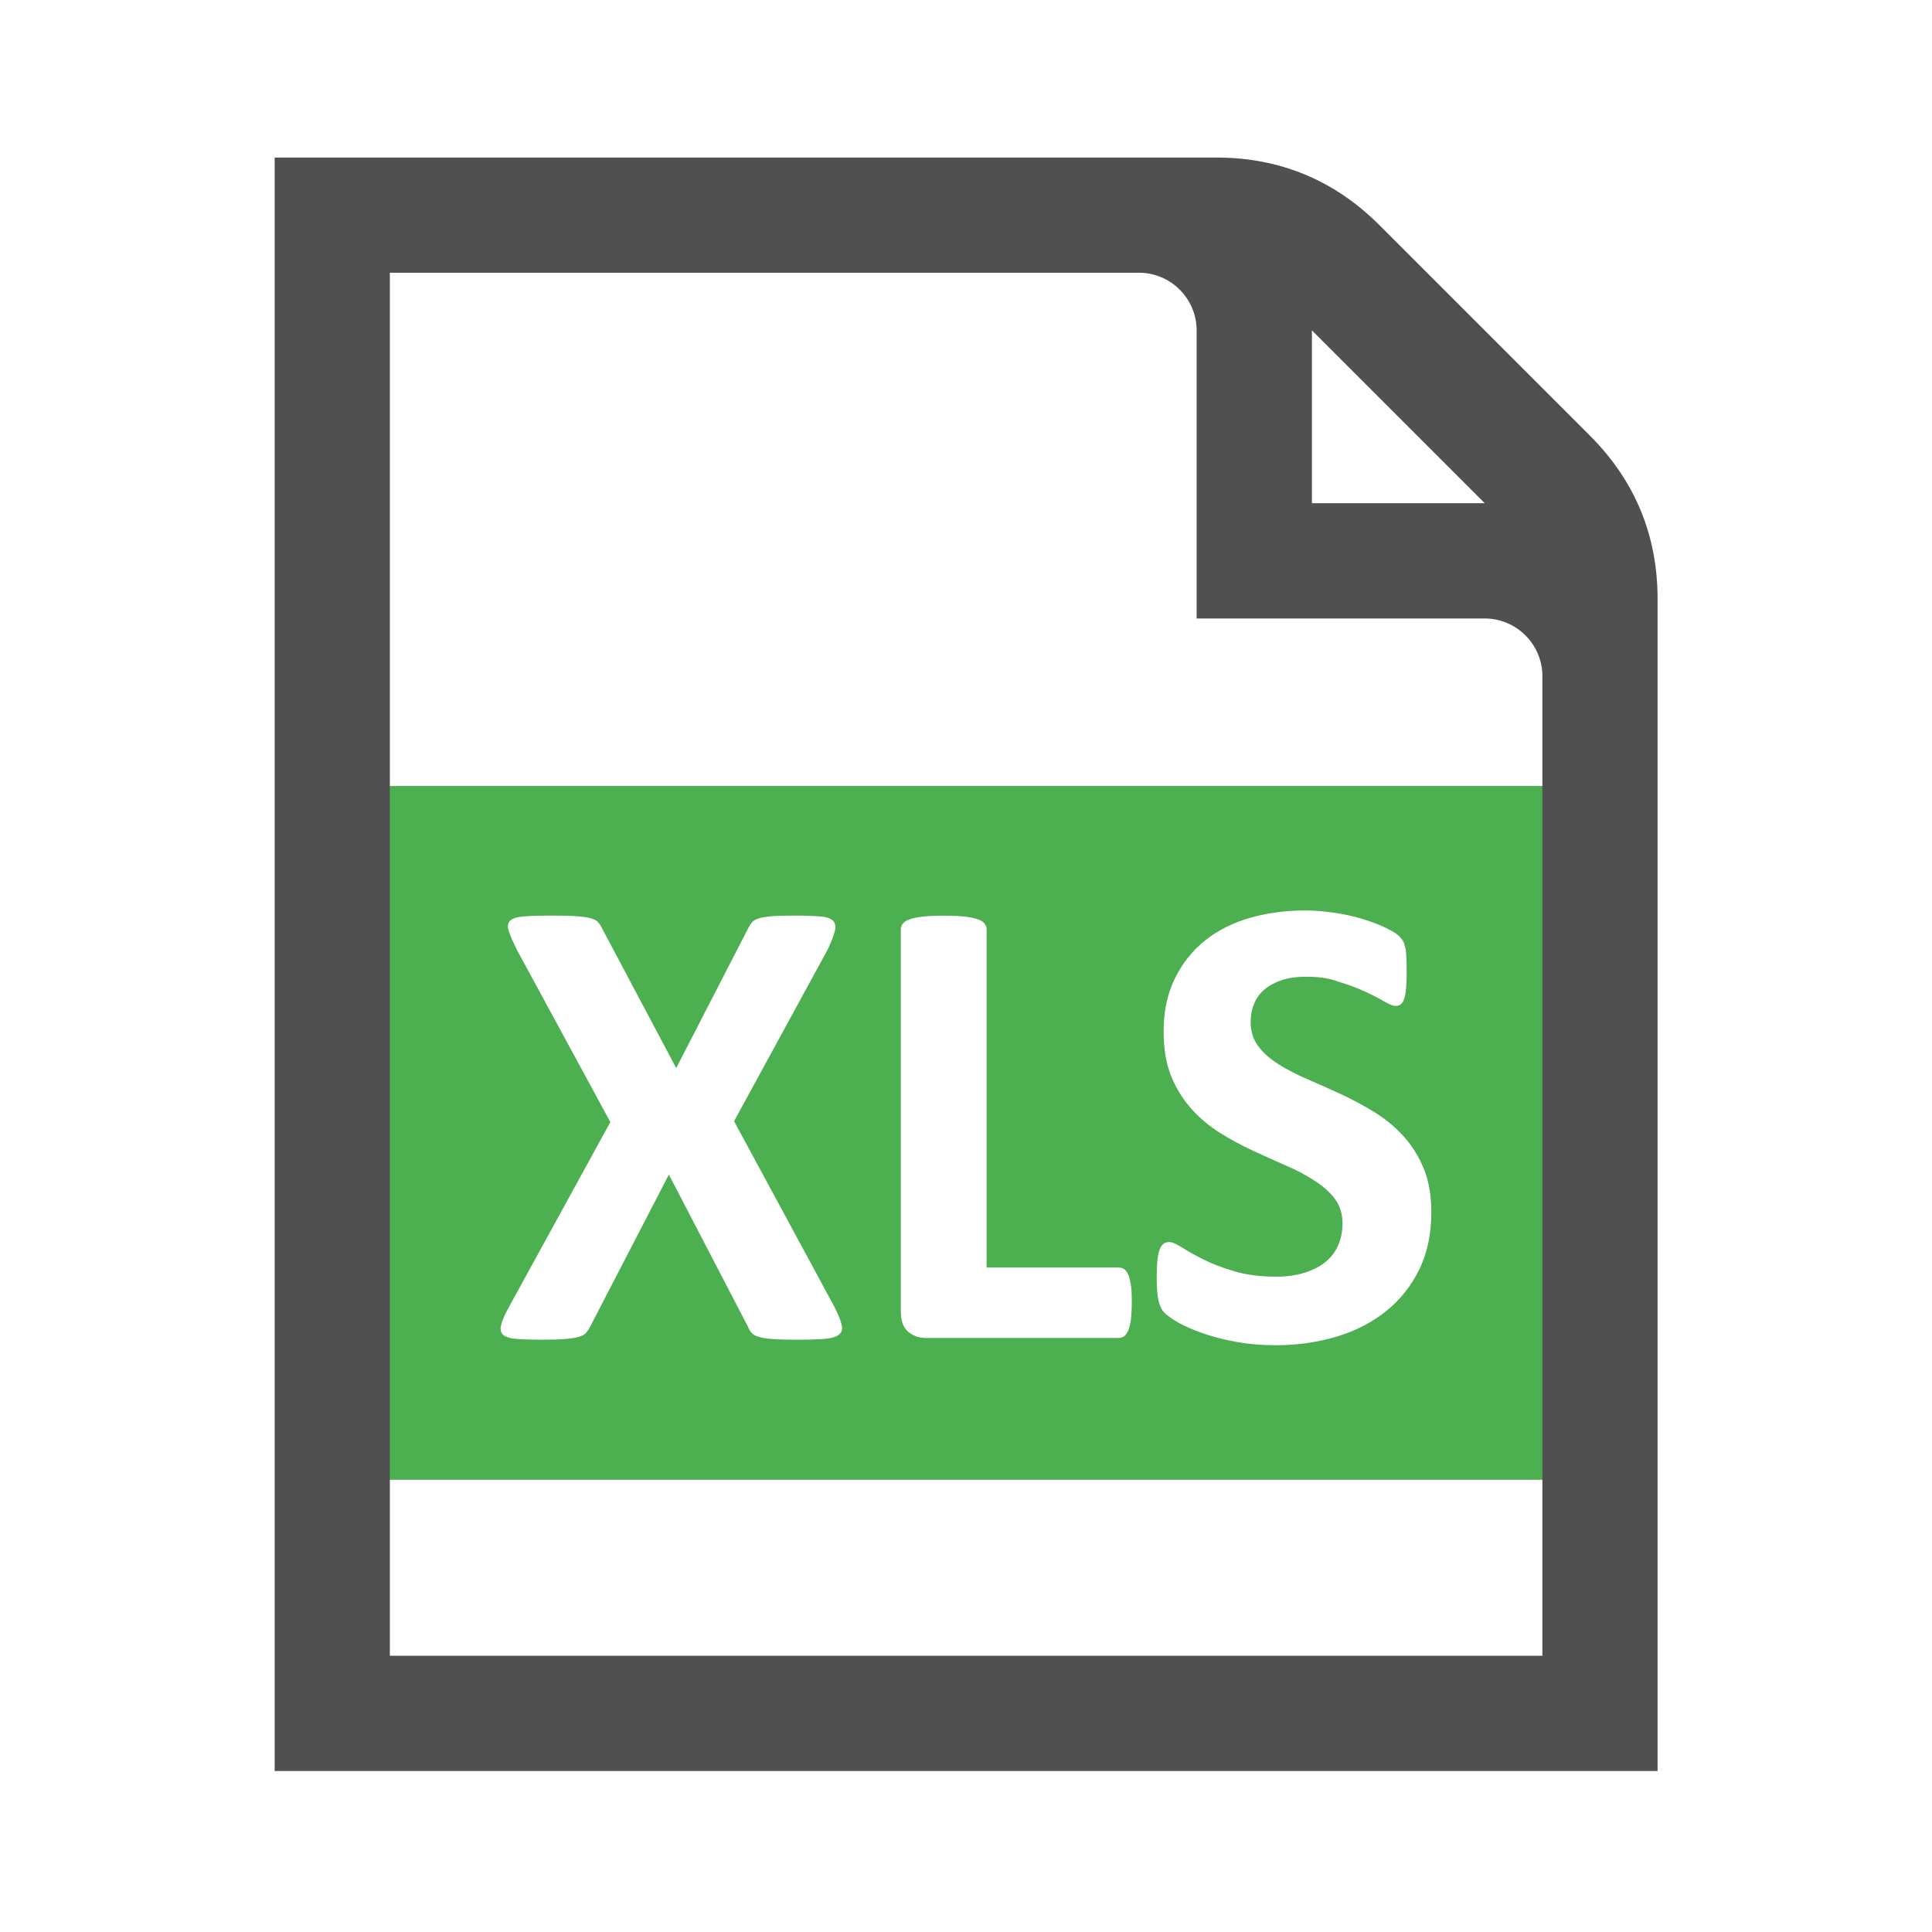
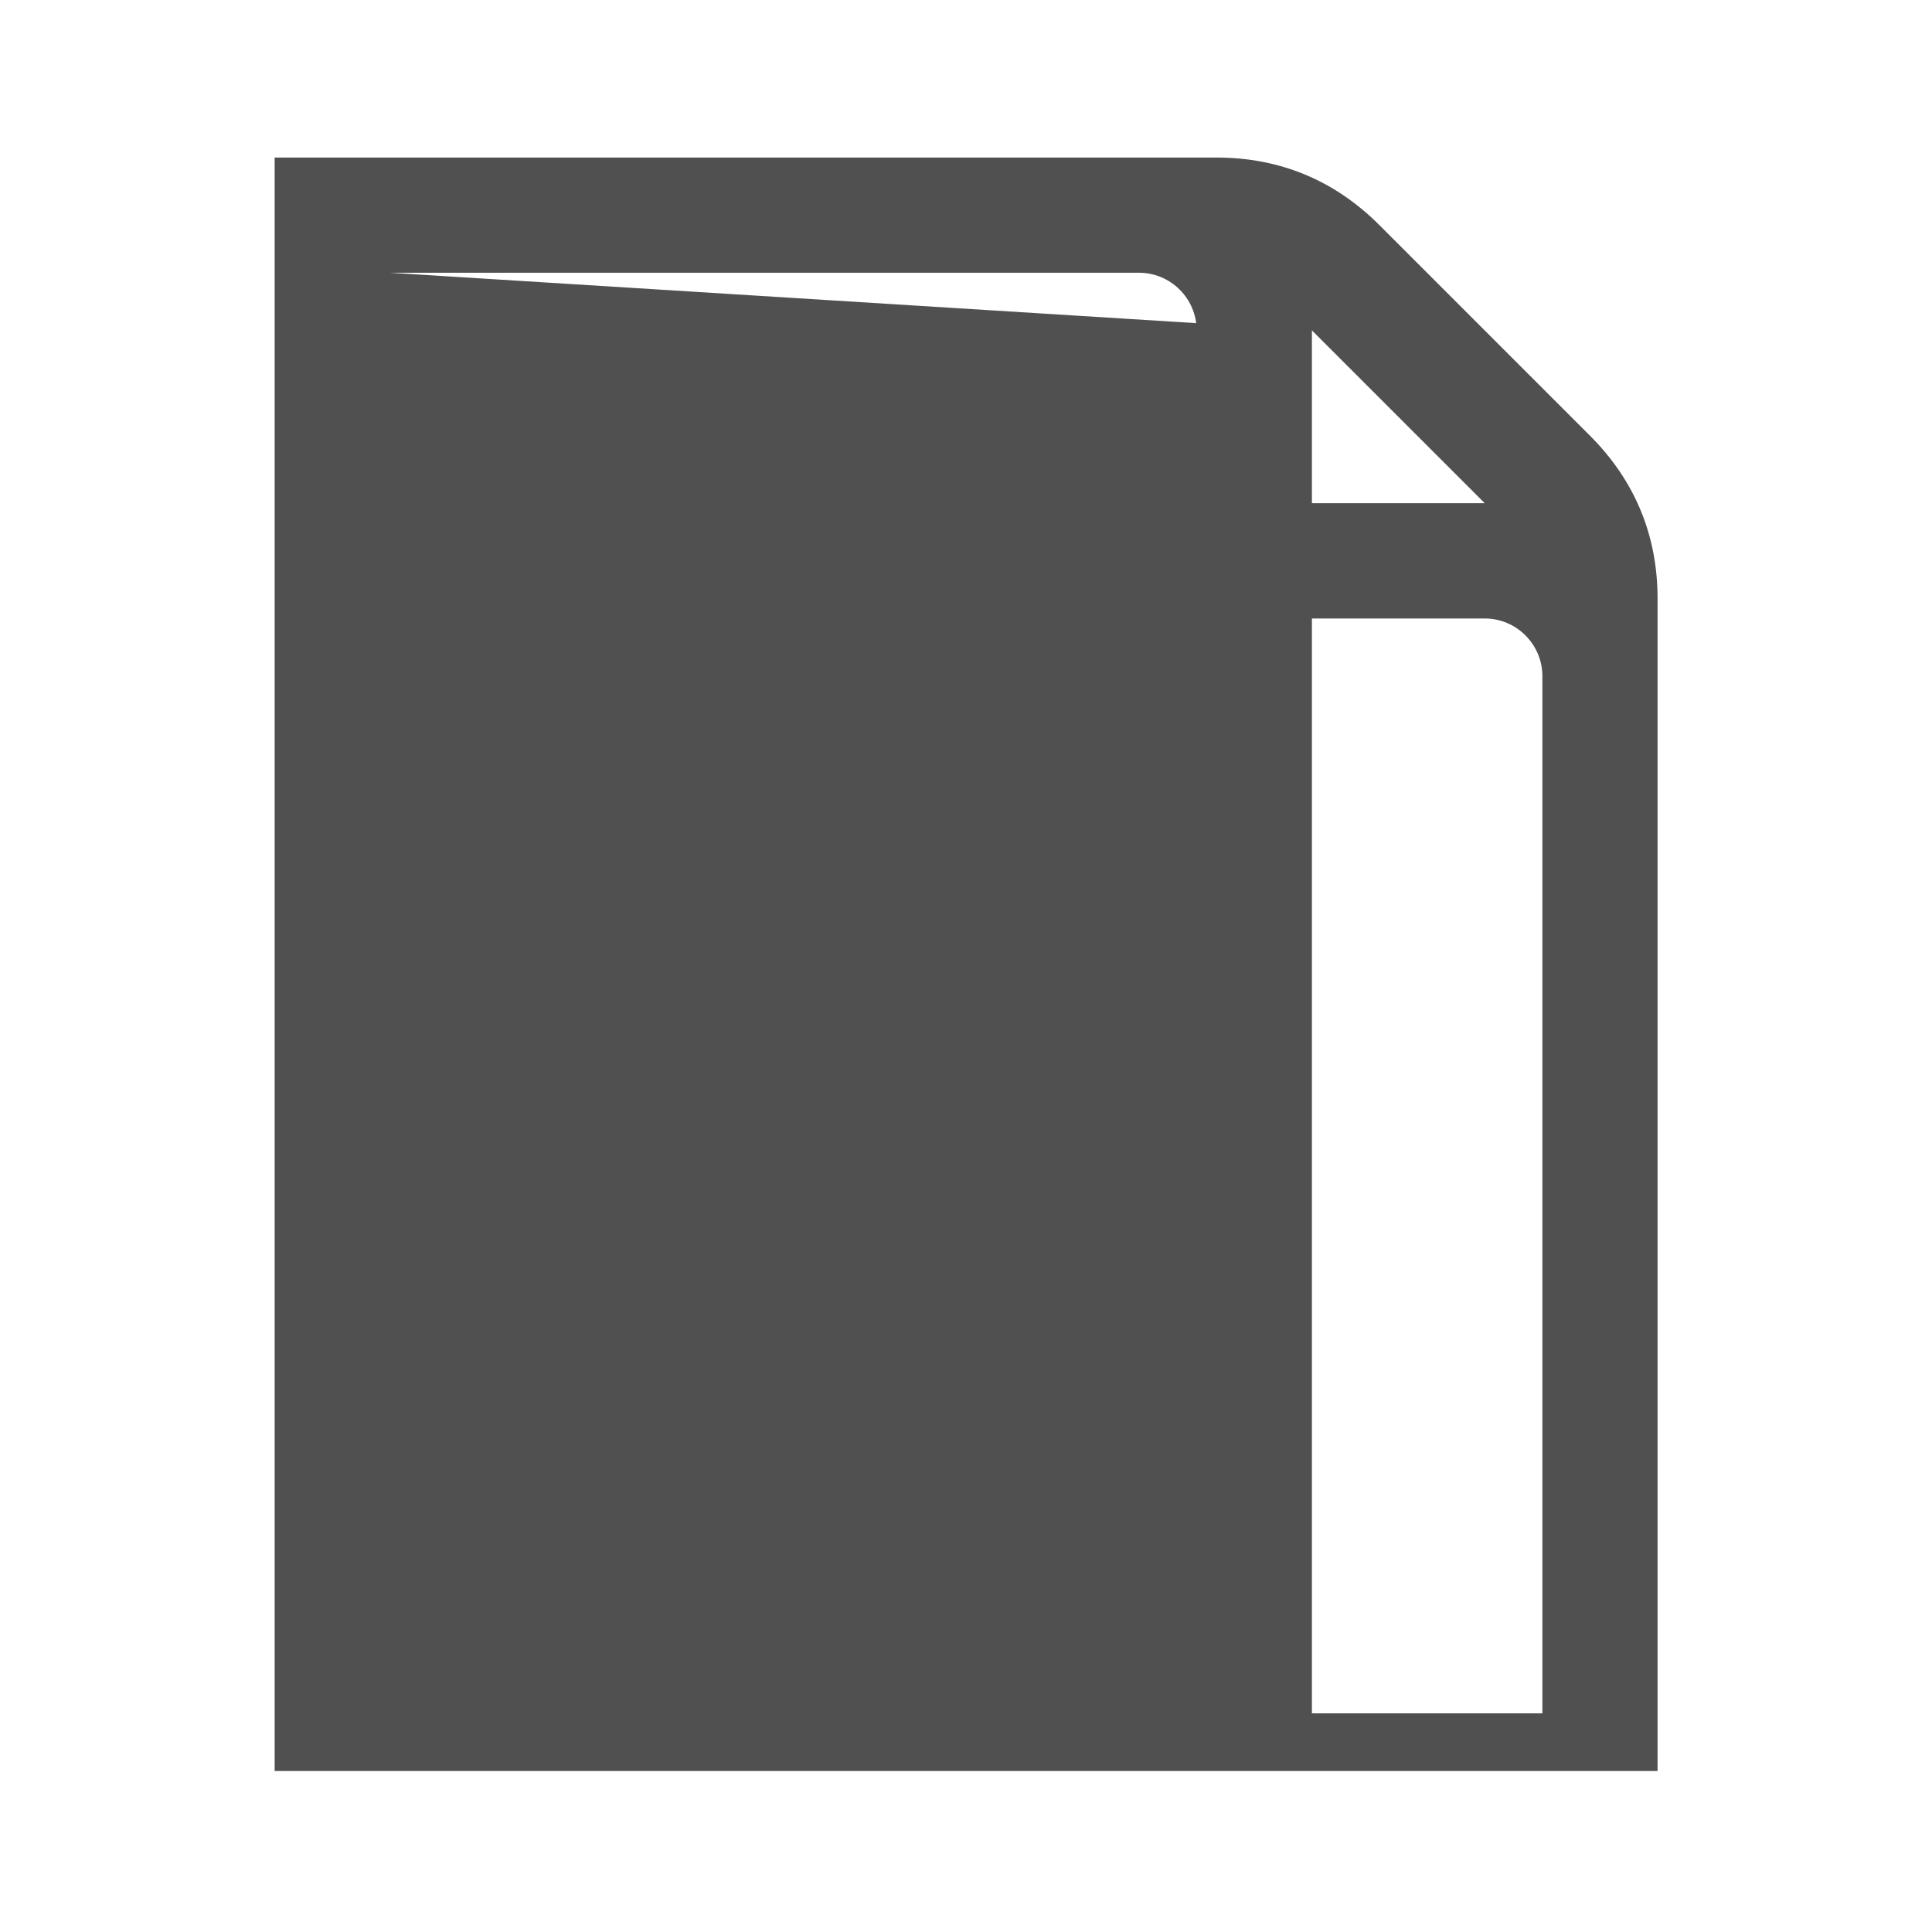
<svg xmlns="http://www.w3.org/2000/svg" version="1.1" id="Layer_1" x="0px" y="0px" viewBox="0 0 24 24" style="enable-background:new 0 0 24 24;" xml:space="preserve">
  <style type="text/css">
	.st0{fill:#4caf50;}
	.st1{fill:#505050;}
</style>
-   <path class="st0" d="M4.72,9.764v8.618h14.75V9.764H4.72z M10.427,16.575c-0.033,0.029-0.09,0.048-0.177,0.056  c-0.086,0.008-0.203,0.011-0.353,0.011c-0.127,0-0.226-0.002-0.299-0.008c-0.073-0.006-0.13-0.013-0.171-0.027  c-0.042-0.011-0.073-0.029-0.09-0.05c-0.019-0.021-0.035-0.048-0.048-0.081l-0.98-1.885l-0.976,1.885  c-0.015,0.033-0.035,0.06-0.052,0.081c-0.019,0.021-0.05,0.038-0.09,0.05c-0.042,0.012-0.1,0.021-0.175,0.027  c-0.075,0.006-0.171,0.008-0.293,0.008c-0.14,0-0.247-0.004-0.324-0.011c-0.077-0.008-0.129-0.027-0.155-0.056  c-0.027-0.029-0.033-0.073-0.015-0.129c0.015-0.056,0.05-0.132,0.102-0.226l1.251-2.281l-1.162-2.142  c-0.048-0.096-0.081-0.174-0.1-0.232c-0.019-0.058-0.011-0.102,0.019-0.129c0.031-0.029,0.088-0.046,0.171-0.052  c0.083-0.008,0.201-0.01,0.355-0.01c0.127,0,0.226,0.002,0.301,0.008c0.075,0.006,0.132,0.013,0.177,0.027  c0.042,0.011,0.073,0.029,0.09,0.05c0.017,0.021,0.035,0.048,0.05,0.081l0.917,1.728L9.29,11.54c0.015-0.033,0.033-0.059,0.05-0.081  c0.017-0.021,0.046-0.038,0.084-0.05c0.038-0.012,0.092-0.021,0.161-0.027c0.069-0.006,0.163-0.008,0.284-0.008  c0.134,0,0.242,0.004,0.318,0.01c0.079,0.006,0.132,0.025,0.161,0.054c0.029,0.029,0.036,0.073,0.023,0.129  c-0.015,0.056-0.044,0.132-0.09,0.23l-1.162,2.131l1.239,2.292c0.048,0.094,0.081,0.169,0.094,0.226  C10.47,16.502,10.46,16.544,10.427,16.575z M14.05,16.379c-0.006,0.056-0.017,0.102-0.031,0.138  c-0.013,0.036-0.031,0.063-0.05,0.079c-0.019,0.015-0.044,0.025-0.071,0.025h-2.394c-0.088,0-0.163-0.027-0.224-0.079  c-0.061-0.052-0.09-0.138-0.09-0.257v-4.741c0-0.027,0.01-0.052,0.027-0.073c0.017-0.021,0.046-0.038,0.086-0.052  c0.04-0.013,0.094-0.025,0.163-0.033c0.069-0.008,0.153-0.011,0.257-0.011c0.105,0,0.192,0.004,0.259,0.011  c0.067,0.008,0.121,0.019,0.161,0.033c0.04,0.013,0.069,0.031,0.086,0.052c0.017,0.021,0.027,0.046,0.027,0.073v4.202h1.642  c0.027,0,0.05,0.008,0.071,0.023c0.019,0.015,0.036,0.038,0.05,0.073c0.013,0.035,0.023,0.079,0.031,0.132  c0.008,0.056,0.01,0.123,0.01,0.203C14.06,16.254,14.056,16.323,14.05,16.379z M17.628,15.775c-0.102,0.207-0.242,0.38-0.416,0.518  c-0.175,0.138-0.38,0.244-0.614,0.313c-0.234,0.069-0.485,0.105-0.75,0.105c-0.18,0-0.347-0.015-0.503-0.044  c-0.155-0.029-0.292-0.065-0.41-0.107c-0.119-0.042-0.217-0.086-0.297-0.13c-0.079-0.046-0.136-0.086-0.171-0.121  c-0.035-0.034-0.06-0.086-0.075-0.151c-0.015-0.065-0.023-0.161-0.023-0.284c0-0.084,0.002-0.153,0.008-0.209  s0.013-0.102,0.027-0.138c0.011-0.035,0.029-0.059,0.048-0.075c0.019-0.015,0.044-0.023,0.071-0.023c0.038,0,0.09,0.023,0.159,0.067  c0.069,0.044,0.157,0.094,0.265,0.148c0.107,0.054,0.236,0.104,0.385,0.148s0.322,0.067,0.518,0.067  c0.129,0,0.245-0.015,0.347-0.046c0.102-0.031,0.19-0.075,0.261-0.13c0.071-0.056,0.127-0.127,0.163-0.209  c0.038-0.083,0.056-0.176,0.056-0.278c0-0.119-0.033-0.221-0.096-0.305c-0.063-0.084-0.15-0.159-0.253-0.226  c-0.104-0.067-0.221-0.129-0.353-0.186c-0.132-0.058-0.269-0.119-0.409-0.184s-0.276-0.138-0.409-0.221  c-0.132-0.083-0.249-0.18-0.353-0.295c-0.104-0.115-0.188-0.249-0.253-0.405c-0.065-0.155-0.096-0.343-0.096-0.56  c0-0.249,0.046-0.47,0.14-0.66s0.219-0.347,0.376-0.472c0.157-0.125,0.343-0.219,0.556-0.28c0.215-0.061,0.441-0.092,0.681-0.092  c0.125,0,0.247,0.01,0.372,0.029c0.125,0.019,0.24,0.044,0.347,0.077c0.107,0.033,0.203,0.069,0.286,0.109  c0.083,0.04,0.138,0.075,0.165,0.102c0.027,0.027,0.044,0.05,0.054,0.069c0.01,0.019,0.017,0.044,0.025,0.075  c0.008,0.031,0.011,0.069,0.013,0.117c0.002,0.048,0.004,0.106,0.004,0.176c0,0.079-0.002,0.144-0.006,0.198  c-0.004,0.054-0.011,0.098-0.021,0.132c-0.01,0.035-0.023,0.061-0.04,0.077c-0.017,0.015-0.04,0.025-0.071,0.025  c-0.029,0-0.077-0.019-0.142-0.056c-0.065-0.038-0.144-0.079-0.238-0.123c-0.094-0.044-0.203-0.084-0.326-0.121  c-0.119-0.046-0.255-0.063-0.403-0.063c-0.115,0-0.217,0.013-0.303,0.042c-0.086,0.029-0.157,0.067-0.217,0.117  c-0.058,0.05-0.102,0.109-0.129,0.18c-0.029,0.069-0.042,0.144-0.042,0.223c0,0.115,0.031,0.217,0.094,0.301  c0.063,0.084,0.148,0.159,0.255,0.226c0.107,0.067,0.226,0.129,0.361,0.186c0.134,0.058,0.272,0.119,0.412,0.184  c0.14,0.065,0.276,0.138,0.412,0.221c0.134,0.083,0.255,0.18,0.359,0.295c0.106,0.115,0.19,0.249,0.255,0.403  c0.065,0.155,0.096,0.338,0.096,0.547C17.781,15.326,17.731,15.568,17.628,15.775z" />
-   <path id="curve0_14_" class="st1" d="M3.412,1.957h11.699c0.787,0,1.467,0.282,2.024,0.839l2.617,2.617  c0.557,0.557,0.839,1.237,0.839,2.024V22H3.412V1.957z M16.297,4.104v2.147h2.147L16.297,4.104z M4.843,3.388v17.18H19.16V8.399  c0-0.394-0.322-0.716-0.716-0.716h-3.579V4.104c0-0.394-0.322-0.716-0.716-0.716H4.843z" />
+   <path id="curve0_14_" class="st1" d="M3.412,1.957h11.699c0.787,0,1.467,0.282,2.024,0.839l2.617,2.617  c0.557,0.557,0.839,1.237,0.839,2.024V22H3.412V1.957z M16.297,4.104v2.147h2.147L16.297,4.104z v17.18H19.16V8.399  c0-0.394-0.322-0.716-0.716-0.716h-3.579V4.104c0-0.394-0.322-0.716-0.716-0.716H4.843z" />
</svg>